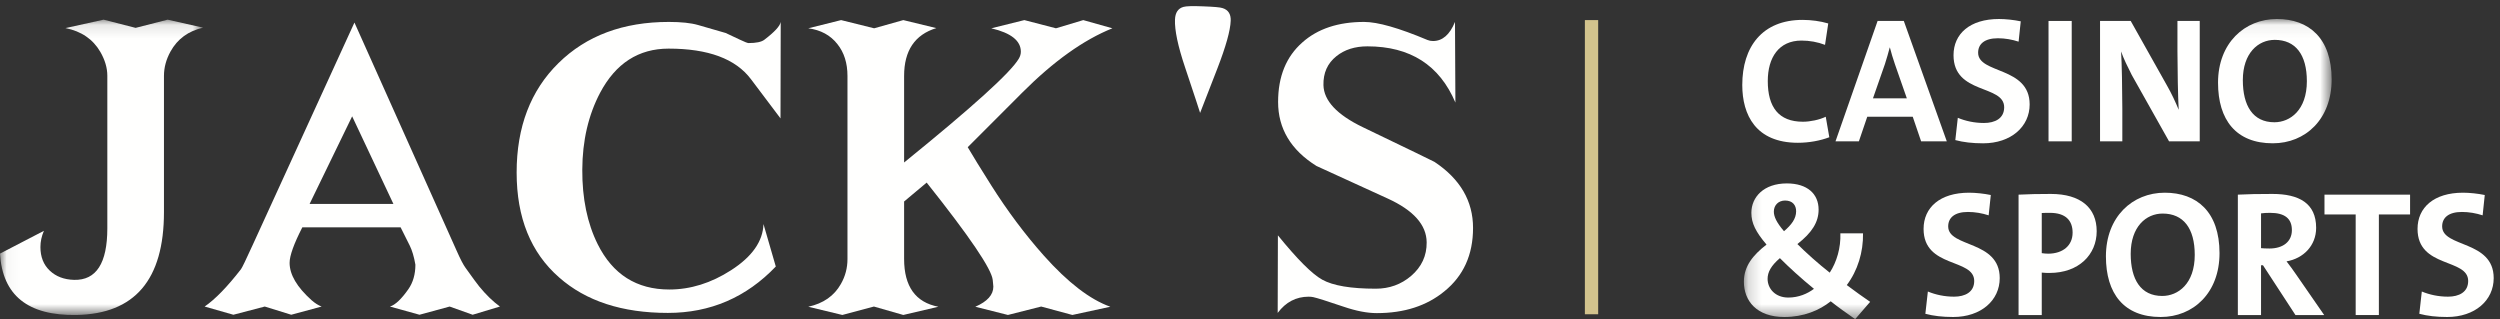
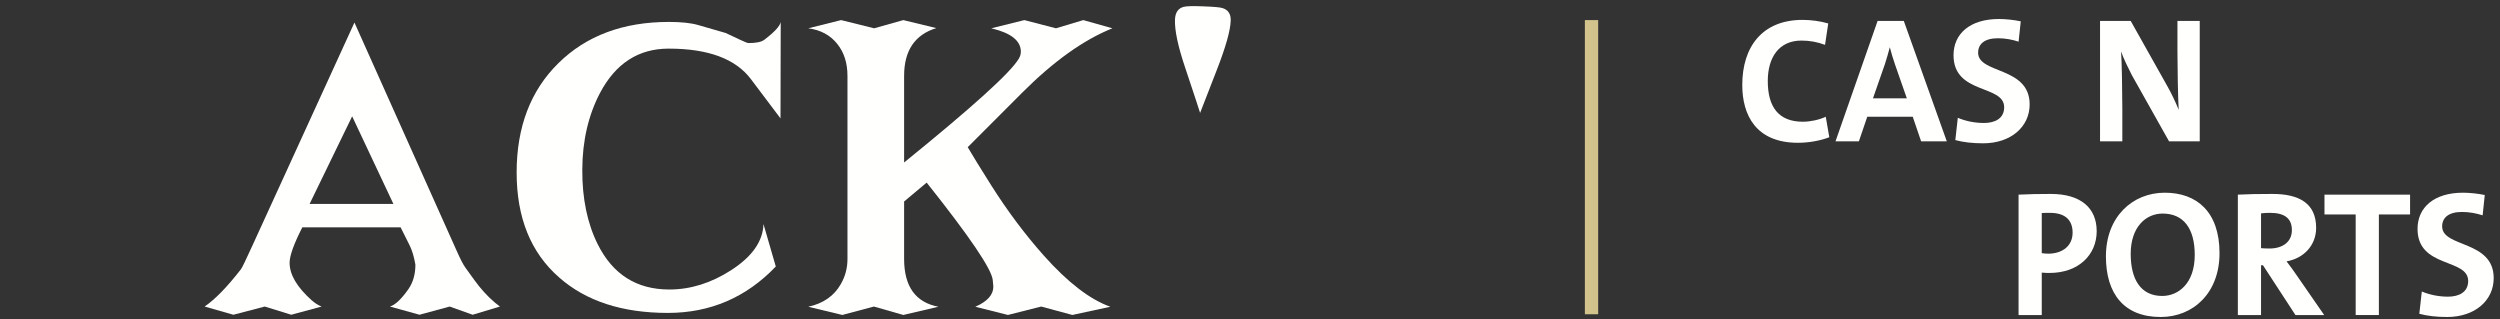
<svg xmlns="http://www.w3.org/2000/svg" xmlns:xlink="http://www.w3.org/1999/xlink" width="188px" height="24px" viewBox="0 0 188 24" version="1.1">
  <rect x="0" y="0" width="188" height="24" fill="#333333" stroke="none" />
  <title>JacksCasinoSports_Logo_WHITE_v2</title>
  <defs>
-     <polygon id="path-1" points="0.041 0.108 15.277 0.108 15.277 22.316 0.041 22.316" />
-     <polygon id="path-3" points="0.169 0.058 44.369 0.058 44.369 22.587 0.169 22.587" />
-   </defs>
+     </defs>
  <g id="JacksCasinoSports_Logo_WHITE_v2" stroke="none" stroke-width="1" fill="none" fill-rule="evenodd">
    <g id="Group">
      <g id="Group-3" transform="translate(0, 1.371)">
        <mask id="mask-2" fill="white">
          <use xlink:href="#path-1" />
        </mask>
        <g id="Clip-2" />
        <path d="M0,17.7 L3.302,15.987 C3.128,16.388 3.04,16.795 3.04,17.206 C3.04,17.947 3.274,18.538 3.743,18.981 C4.21,19.423 4.82,19.655 5.571,19.675 C7.238,19.716 8.071,18.424 8.071,15.799 L8.071,4.324 C8.071,3.738 7.895,3.14 7.546,2.533 C6.991,1.576 6.116,0.978 4.923,0.741 L7.793,0.108 L10.2,0.725 L12.607,0.108 L15.277,0.71 C14.166,0.957 13.349,1.554 12.824,2.5 C12.494,3.097 12.33,3.709 12.33,4.336 L12.33,14.582 C12.33,19.665 10.133,22.242 5.741,22.314 C2.099,22.376 0.185,20.837 0,17.7" id="Fill-1" fill="#FFFFFE" mask="url(#mask-2)" />
      </g>
      <path d="M29.585,15.337 L26.482,8.748 L23.281,15.337 L29.585,15.337 Z M37.595,23.052 L35.543,23.669 L33.814,23.052 L31.546,23.669 L29.324,23.052 C29.725,22.929 30.188,22.491 30.713,21.741 C31.062,21.237 31.238,20.625 31.238,19.904 C31.135,19.308 30.991,18.824 30.806,18.454 L30.126,17.096 L22.735,17.096 C22.097,18.341 21.778,19.231 21.778,19.766 C21.778,20.65 22.328,21.586 23.429,22.574 C23.687,22.801 23.939,22.96 24.186,23.052 L21.902,23.669 L19.911,23.052 L17.55,23.669 L15.389,23.052 C16.181,22.508 17.092,21.571 18.121,20.244 C18.203,20.141 18.501,19.524 19.016,18.392 L26.654,1.696 L34.339,18.854 C34.617,19.483 34.838,19.909 35.004,20.135 C35.548,20.897 35.892,21.365 36.037,21.54 C36.551,22.168 37.07,22.672 37.595,23.052 L37.595,23.052 Z" id="Fill-4" fill="#FFFFFE" />
      <path d="M58.694,8.903 L56.472,5.955 C55.32,4.422 53.257,3.656 50.284,3.656 C48.021,3.656 46.303,4.761 45.13,6.973 C44.246,8.65 43.798,10.579 43.788,12.76 C43.777,14.92 44.163,16.788 44.945,18.361 C46.077,20.635 47.872,21.771 50.331,21.771 C51.925,21.771 53.473,21.288 54.976,20.321 C56.56,19.303 57.373,18.145 57.414,16.849 L58.34,20.043 C56.117,22.368 53.412,23.531 50.222,23.531 C46.786,23.531 44.061,22.641 42.044,20.861 C39.915,18.999 38.851,16.371 38.851,12.976 C38.851,9.551 39.899,6.806 41.998,4.744 C44.096,2.68 46.864,1.649 50.3,1.649 C51.226,1.649 51.956,1.727 52.491,1.88 L54.575,2.482 L55.624,2.977 C55.994,3.152 56.215,3.239 56.288,3.239 C56.863,3.239 57.259,3.156 57.475,2.992 C58.247,2.405 58.658,1.958 58.71,1.649 L58.694,8.903" id="Fill-5" fill="#FFFFFE" />
      <path d="M74.654,21.058 C74.572,20.233 72.917,17.792 69.686,13.731 L67.989,15.152 L67.989,19.472 C67.989,21.54 68.848,22.739 70.565,23.067 L67.928,23.685 L65.72,23.052 L63.344,23.685 L60.782,23.067 C61.914,22.821 62.732,22.249 63.236,21.353 C63.565,20.777 63.73,20.154 63.73,19.485 L63.73,5.711 C63.73,4.743 63.477,3.946 62.973,3.317 C62.449,2.648 61.718,2.252 60.782,2.128 L63.251,1.511 L65.736,2.128 L67.928,1.511 L70.411,2.113 C68.796,2.606 67.989,3.805 67.989,5.708 L67.989,12.219 C73.142,8.043 76.018,5.44 76.614,4.411 C76.718,4.237 76.768,4.062 76.768,3.887 C76.768,3.064 76.029,2.477 74.546,2.128 L77.031,1.511 L79.408,2.128 L81.46,1.511 L83.652,2.128 C81.491,2.993 79.233,4.605 76.877,6.961 L72.773,11.069 C73.153,11.717 73.739,12.67 74.532,13.925 C75.756,15.861 77.078,17.627 78.497,19.222 C80.298,21.241 81.964,22.522 83.497,23.067 L80.642,23.685 L78.296,23.052 L75.796,23.685 L73.343,23.067 C74.248,22.675 74.7,22.171 74.7,21.553 C74.7,21.491 74.686,21.326 74.654,21.058" id="Fill-6" fill="#FFFFFE" />
      <g id="Group-10" transform="translate(87.771, 0)" fill="#FFFFFE">
-         <path d="M21.675,7.714 C20.481,4.895 18.275,3.485 15.055,3.485 C14.118,3.485 13.342,3.732 12.725,4.227 C12.056,4.761 11.731,5.487 11.752,6.403 C11.783,7.575 12.771,8.63 14.715,9.566 C18.243,11.263 20.039,12.132 20.101,12.173 C22.035,13.459 23.002,15.116 23.002,17.142 C23.002,19.158 22.282,20.748 20.842,21.911 C19.514,23.001 17.822,23.546 15.765,23.546 C15.045,23.546 14.216,23.387 13.28,23.068 C12.036,22.646 11.269,22.404 10.981,22.343 C10.877,22.322 10.765,22.311 10.642,22.311 C9.695,22.311 8.918,22.718 8.311,23.531 L8.327,17.698 C9.788,19.498 10.898,20.609 11.661,21.031 C12.473,21.483 13.815,21.71 15.688,21.71 C16.706,21.71 17.591,21.391 18.341,20.753 C19.133,20.074 19.525,19.231 19.514,18.222 C19.504,16.916 18.531,15.821 16.598,14.936 L11.228,12.481 C9.304,11.279 8.342,9.673 8.342,7.668 C8.342,5.755 8.949,4.262 10.163,3.193 C11.315,2.164 12.864,1.649 14.808,1.649 C15.836,1.649 17.425,2.102 19.576,3.007 C19.7,3.059 19.838,3.085 19.993,3.085 C20.702,3.085 21.253,2.606 21.644,1.649 L21.675,7.714" id="Fill-7" />
        <path d="M4.175,0.612 C3.992,0.545 3.502,0.508 2.712,0.477 C1.934,0.446 1.442,0.456 1.224,0.519 C0.818,0.634 0.609,0.95 0.588,1.47 C0.556,2.272 0.807,3.462 1.348,5.072 C2.071,7.234 2.446,8.375 2.477,8.491 L3.771,5.163 C4.413,3.504 4.749,2.307 4.778,1.566 C4.798,1.069 4.601,0.749 4.175,0.612" id="Fill-9" />
      </g>
      <path d="M135.204,10.737 C132.039,10.737 131.019,8.645 131.019,6.391 C131.019,3.52 132.521,1.496 135.553,1.496 C136.196,1.496 136.894,1.589 137.484,1.764 L137.242,3.374 C136.692,3.159 136.076,3.051 135.472,3.051 C133.768,3.051 132.937,4.326 132.937,6.096 C132.937,8.054 133.755,9.154 135.579,9.154 C136.129,9.154 136.827,9.007 137.296,8.779 L137.564,10.321 C136.894,10.576 136.048,10.737 135.204,10.737" id="Fill-11" fill="#FFFFFE" />
      <path d="M142.496,4.823 C142.349,4.379 142.214,3.964 142.121,3.575 L142.107,3.575 C142,3.964 141.893,4.379 141.745,4.823 L140.846,7.397 L143.395,7.397 L142.496,4.823 Z M144.468,10.629 L143.838,8.779 L140.418,8.779 L139.788,10.629 L138.03,10.629 L141.195,1.576 L143.167,1.576 L146.399,10.629 L144.468,10.629 L144.468,10.629 Z" id="Fill-12" fill="#FFFFFE" />
      <path d="M149.13,10.777 C148.326,10.777 147.643,10.696 147.04,10.535 L147.227,8.859 C147.802,9.1 148.474,9.248 149.197,9.248 C150.016,9.248 150.714,8.913 150.714,8.067 C150.714,6.337 146.905,7.129 146.905,4.151 C146.905,2.542 148.138,1.429 150.324,1.429 C150.819,1.429 151.45,1.496 151.96,1.604 L151.799,3.132 C151.303,2.971 150.78,2.877 150.243,2.877 C149.224,2.877 148.755,3.32 148.755,3.964 C148.755,5.573 152.63,4.983 152.63,7.853 C152.63,9.529 151.223,10.777 149.13,10.777" id="Fill-13" fill="#FFFFFE" />
-       <polygon id="Fill-14" fill="#FFFFFE" points="154.049 10.629 155.793 10.629 155.793 1.576 154.049 1.576" />
      <path d="M163.113,10.629 L160.31,5.641 C159.976,4.983 159.707,4.433 159.505,3.869 C159.56,4.661 159.599,6.861 159.599,8.174 L159.599,10.629 L157.923,10.629 L157.923,1.576 L160.23,1.576 L162.965,6.445 C163.288,7.009 163.596,7.665 163.838,8.256 C163.784,7.343 163.744,5.117 163.744,3.856 L163.744,1.576 L165.42,1.576 L165.42,10.629 L163.113,10.629" id="Fill-15" fill="#FFFFFE" />
      <g id="Group-19" transform="translate(130.971, 1.371)">
        <mask id="mask-4" fill="white">
          <use xlink:href="#path-3" />
        </mask>
        <g id="Clip-17" />
        <path d="M40.091,1.627 C38.844,1.627 37.69,2.619 37.69,4.657 C37.69,6.575 38.442,7.823 40.064,7.823 C41.244,7.823 42.505,6.911 42.505,4.738 C42.505,2.726 41.646,1.627 40.091,1.627 Z M39.944,9.405 C37.18,9.405 35.825,7.648 35.825,4.846 C35.825,1.868 37.824,0.058 40.251,0.058 C42.667,0.058 44.369,1.506 44.369,4.604 C44.369,7.594 42.398,9.405 39.944,9.405 L39.944,9.405 Z" id="Fill-16" fill="#FFFFFE" mask="url(#mask-4)" />
        <path d="M3.266,13.709 C2.77,13.709 2.422,14.058 2.422,14.541 C2.422,14.916 2.623,15.359 3.186,16.016 C3.749,15.533 4.098,15.077 4.098,14.515 C4.098,14.071 3.843,13.709 3.266,13.709 Z M2.877,18.041 C2.22,18.604 1.952,19.088 1.952,19.597 C1.952,20.336 2.53,21.005 3.508,21.005 C4.299,21.005 4.956,20.71 5.439,20.349 C4.527,19.61 3.495,18.671 2.877,18.041 Z M8.538,22.629 C7.934,22.212 7.169,21.663 6.7,21.287 C5.842,21.971 4.661,22.467 3.213,22.467 C1.12,22.467 0.169,21.247 0.169,19.812 C0.169,18.645 0.853,17.813 1.871,17.022 C1.053,16.057 0.732,15.413 0.732,14.635 C0.732,13.441 1.671,12.422 3.4,12.422 C4.943,12.422 5.788,13.212 5.788,14.393 C5.788,15.333 5.292,16.124 4.192,16.982 C4.836,17.626 5.761,18.457 6.62,19.128 L6.62,19.141 C7.156,18.323 7.465,17.25 7.425,16.177 L9.128,16.177 C9.154,17.586 8.726,18.981 7.907,20.067 C8.498,20.508 9.182,21.005 9.664,21.327 L8.538,22.629 L8.538,22.629 Z" id="Fill-18" fill="#FFFFFE" mask="url(#mask-4)" />
      </g>
-       <path d="M146.879,23.838 C146.075,23.838 145.391,23.758 144.787,23.597 L144.975,21.922 C145.552,22.162 146.222,22.309 146.947,22.309 C147.763,22.309 148.461,21.974 148.461,21.129 C148.461,19.4 144.653,20.19 144.653,17.213 C144.653,15.604 145.887,14.491 148.072,14.491 C148.568,14.491 149.198,14.558 149.708,14.665 L149.547,16.193 C149.051,16.033 148.528,15.939 147.991,15.939 C146.973,15.939 146.504,16.382 146.504,17.026 C146.504,18.635 150.379,18.045 150.379,20.914 C150.379,22.591 148.971,23.838 146.879,23.838" id="Fill-20" fill="#FFFFFE" />
      <path d="M154.157,16.006 C153.942,16.006 153.742,16.006 153.54,16.019 L153.54,19.037 C153.715,19.064 153.889,19.077 154.049,19.077 C155.122,19.064 155.86,18.474 155.86,17.495 C155.86,16.583 155.337,16.006 154.157,16.006 Z M154.129,20.525 C153.969,20.525 153.754,20.525 153.54,20.499 L153.54,23.691 L151.796,23.691 L151.796,14.638 C152.534,14.598 153.339,14.584 154.224,14.584 C156.45,14.584 157.671,15.617 157.671,17.388 C157.671,19.144 156.33,20.525 154.129,20.525 L154.129,20.525 Z" id="Fill-21" fill="#FFFFFE" />
      <path d="M162.631,16.06 C161.384,16.06 160.229,17.052 160.229,19.09 C160.229,21.009 160.981,22.256 162.603,22.256 C163.784,22.256 165.045,21.344 165.045,19.172 C165.045,17.159 164.186,16.06 162.631,16.06 Z M162.483,23.838 C159.72,23.838 158.365,22.081 158.365,19.279 C158.365,16.301 160.364,14.491 162.791,14.491 C165.206,14.491 166.908,15.939 166.908,19.037 C166.908,22.027 164.937,23.838 162.483,23.838 L162.483,23.838 Z" id="Fill-22" fill="#FFFFFE" />
      <path d="M170.713,16.006 C170.459,16.006 170.205,16.019 170.03,16.046 L170.03,18.661 C170.15,18.675 170.392,18.688 170.661,18.688 C171.706,18.688 172.35,18.152 172.35,17.307 C172.35,16.435 171.814,16.006 170.713,16.006 Z M172.618,23.691 L170.177,19.949 L170.03,19.949 L170.03,23.691 L168.286,23.691 L168.286,14.638 C168.997,14.598 169.843,14.584 170.888,14.584 C172.886,14.584 174.174,15.282 174.174,17.133 C174.174,18.474 173.209,19.439 171.948,19.654 C172.203,19.99 172.458,20.325 172.672,20.647 L174.778,23.691 L172.618,23.691 L172.618,23.691 Z" id="Fill-23" fill="#FFFFFE" />
      <polyline id="Fill-24" fill="#FFFFFE" points="178.891 16.127 178.891 23.691 177.147 23.691 177.147 16.127 174.801 16.127 174.801 14.638 181.238 14.638 181.238 16.127 178.891 16.127" />
      <path d="M184.024,23.838 C183.221,23.838 182.536,23.758 181.933,23.597 L182.12,21.922 C182.697,22.162 183.368,22.309 184.092,22.309 C184.91,22.309 185.607,21.974 185.607,21.129 C185.607,19.4 181.799,20.19 181.799,17.213 C181.799,15.604 183.032,14.491 185.219,14.491 C185.715,14.491 186.345,14.558 186.854,14.665 L186.694,16.193 C186.197,16.033 185.674,15.939 185.138,15.939 C184.119,15.939 183.65,16.382 183.65,17.026 C183.65,18.635 187.526,18.045 187.526,20.914 C187.526,22.591 186.117,23.838 184.024,23.838" id="Fill-25" fill="#FFFFFE" />
      <line x1="119.683" y1="23.632" x2="119.683" y2="1.511" id="Stroke-26" stroke="#D2C38D" />
    </g>
  </g>
</svg>